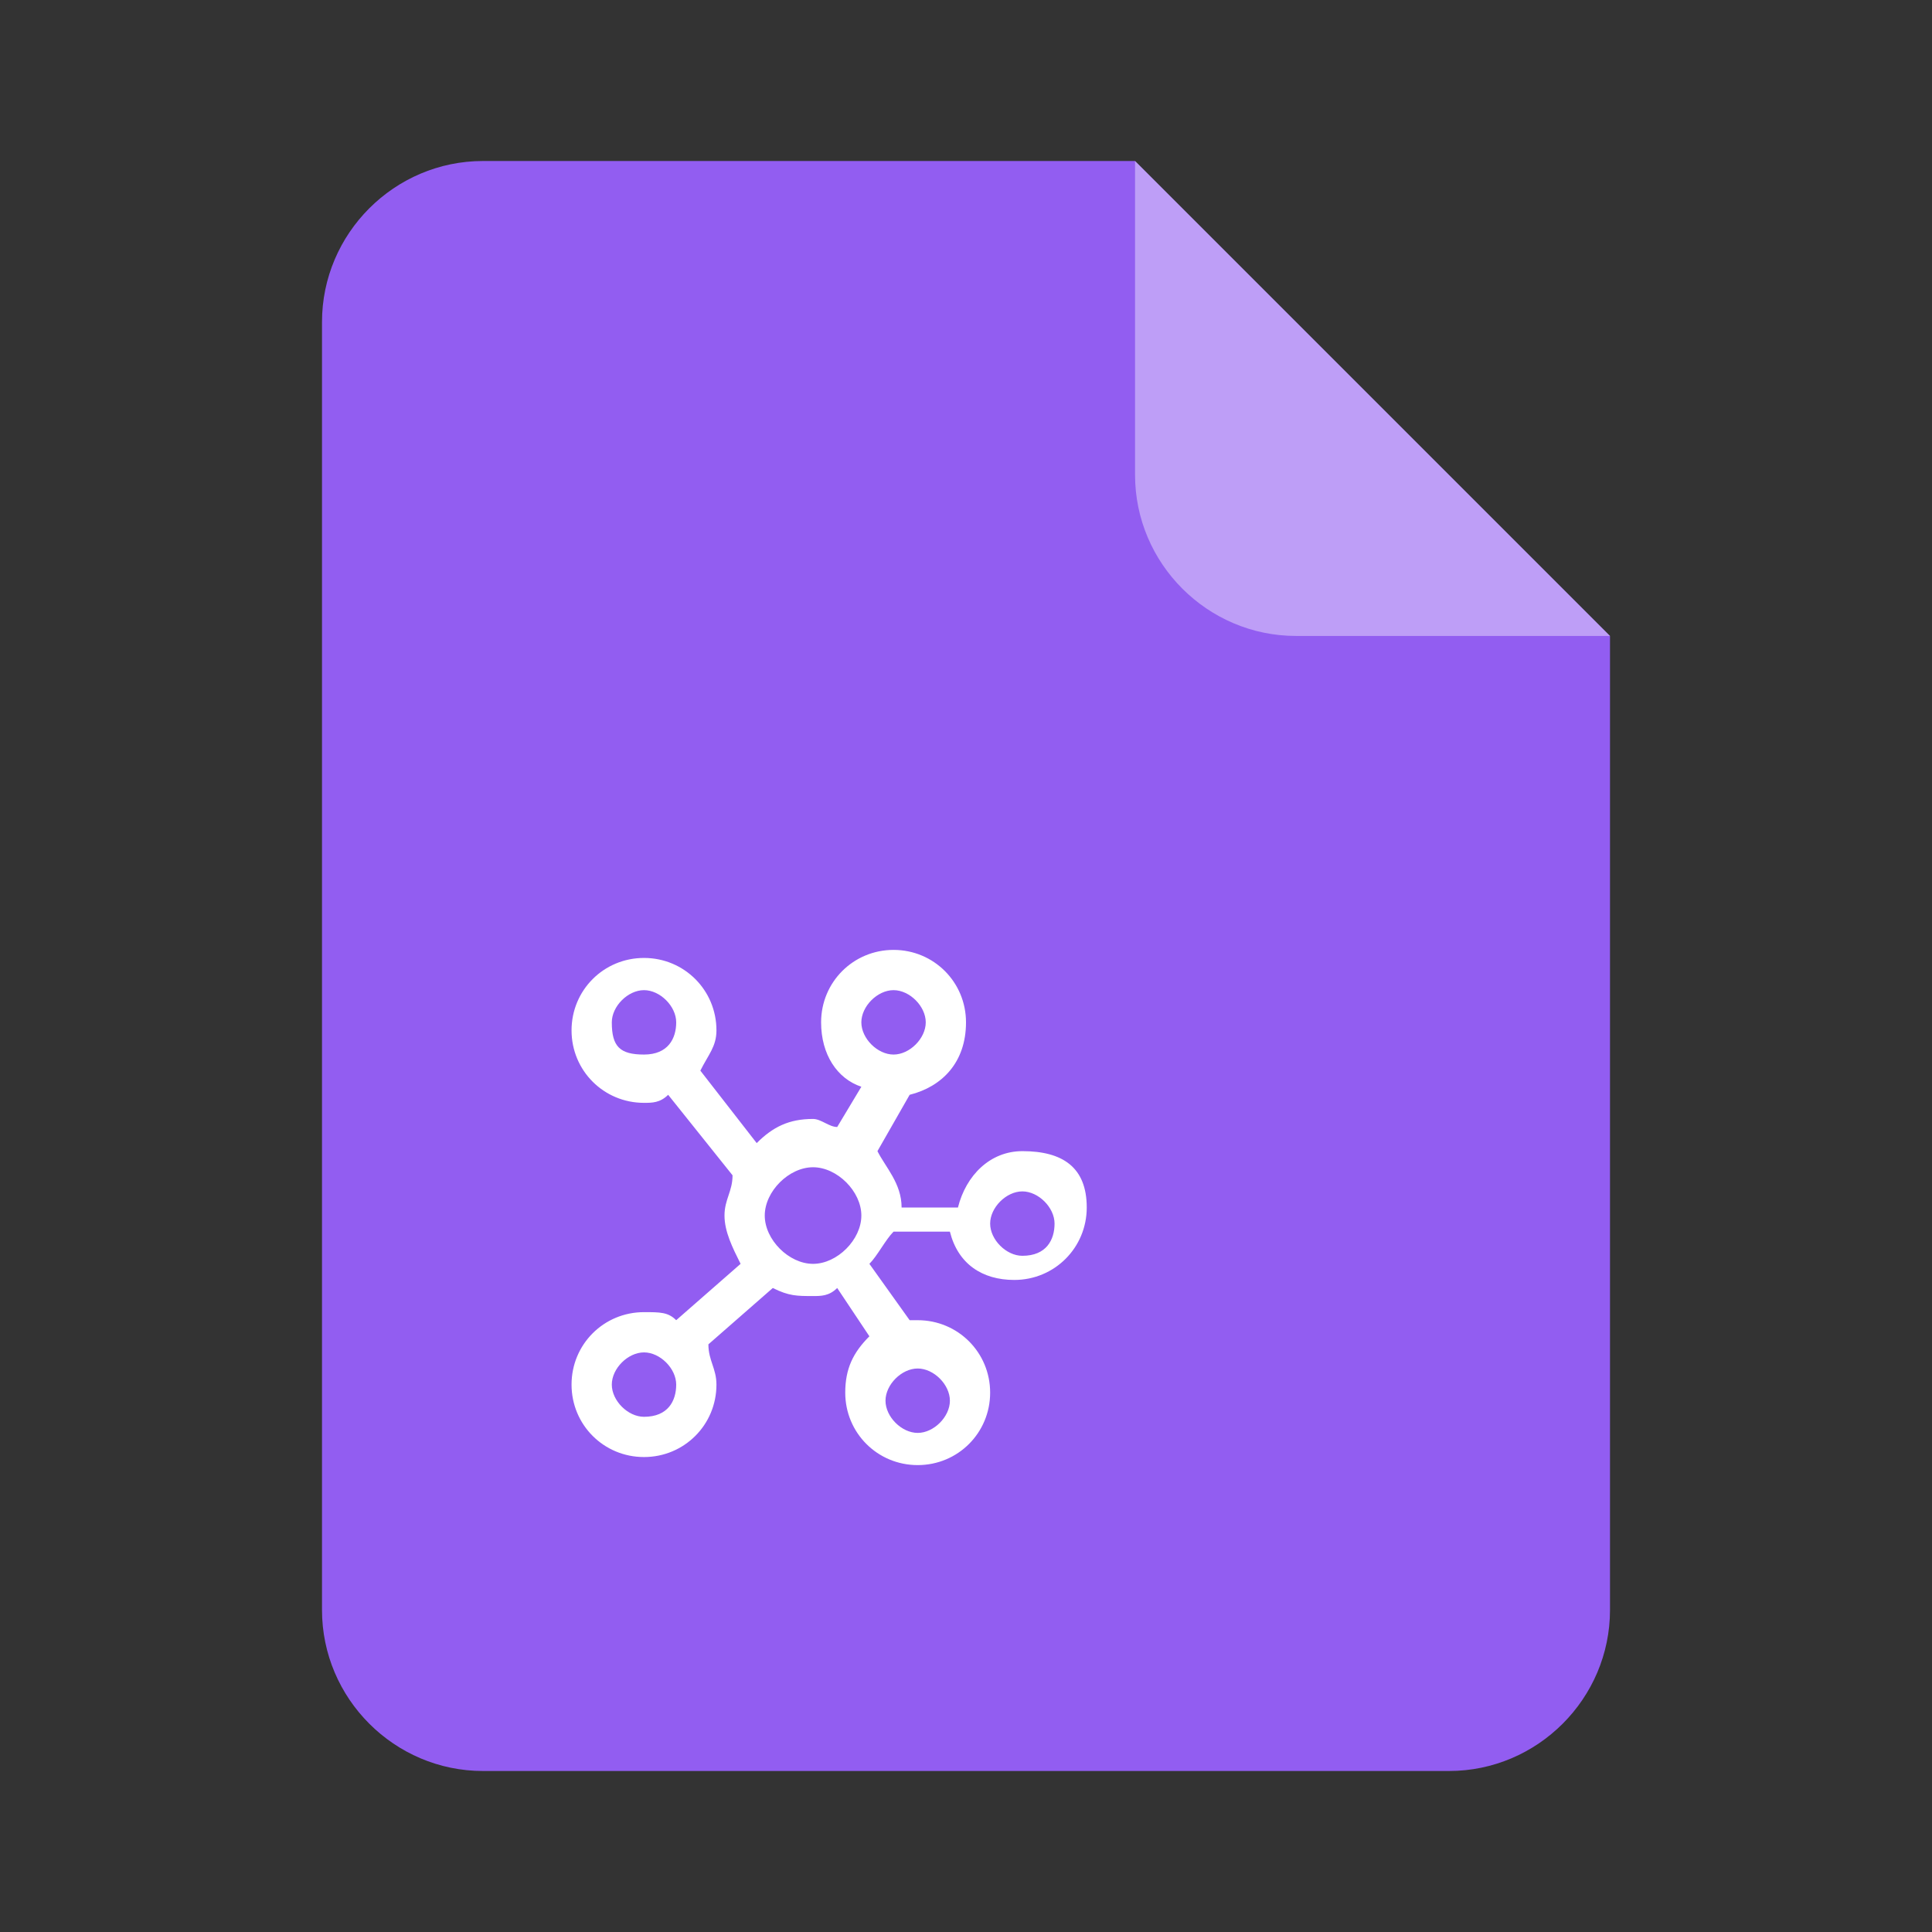
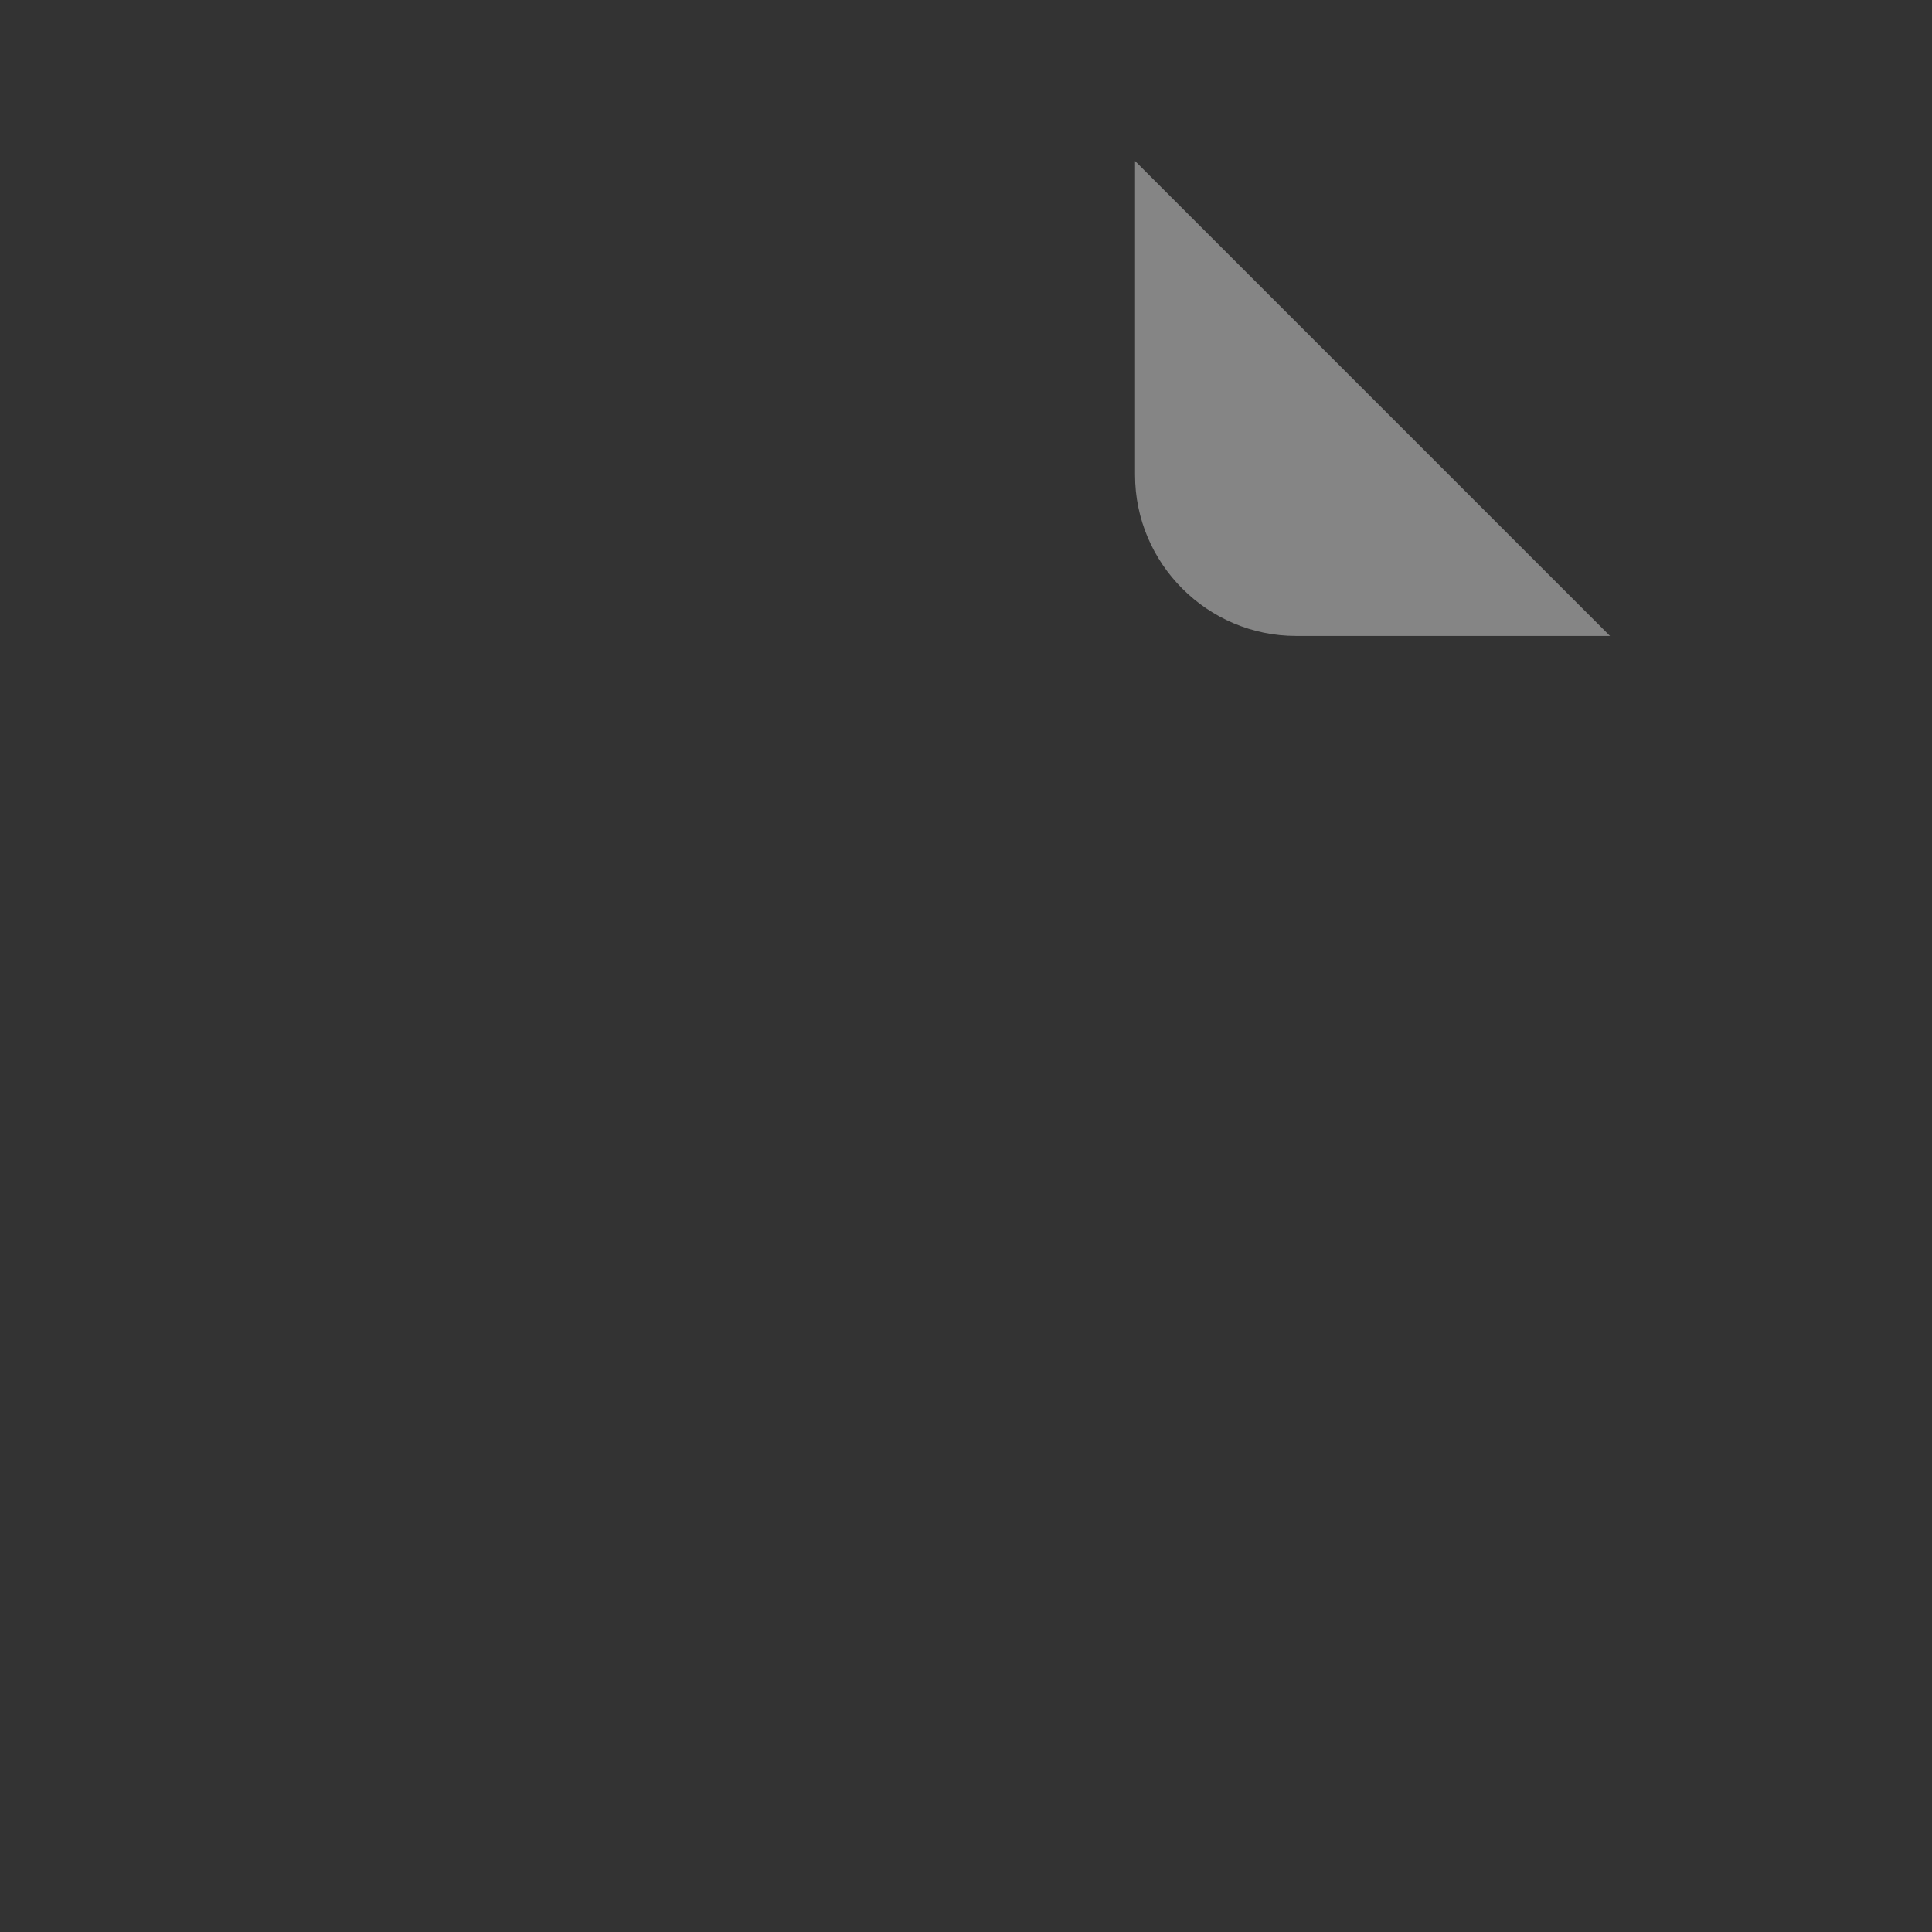
<svg xmlns="http://www.w3.org/2000/svg" t="1625028315575" class="icon" viewBox="0 0 1024 1024" version="1.1" p-id="10051">
  <rect x="0" y="0" width="1024" height="1024" fill="#333333" stroke="none" />
  <defs>
    <style type="text/css" />
  </defs>
-   <path d="M256 85.333c-46.933 0-85.333 38.4-85.333 85.333v682.667c0 46.933 38.4 85.333 85.333 85.333h512c46.933 0 85.333-38.4 85.333-85.333V337.067L601.6 85.333H256z" fill="#925DF1" p-id="10052" />
  <path d="M686.933 337.067H853.333L601.6 85.333v166.4c0 46.933 38.4 85.333 85.333 85.333z" fill="#FFFFFF" opacity=".4" p-id="10053" />
-   <path d="M541.867 610.133c-17.067 0-29.867 12.8-34.133 29.867h-29.867c0-12.8-8.533-21.333-12.8-29.867l17.067-29.867c17.067-4.267 29.867-17.067 29.867-38.4s-17.067-38.4-38.4-38.4-38.4 17.067-38.4 38.4c0 17.067 8.533 29.867 21.333 34.133l-12.8 21.333c-4.267 0-8.533-4.267-12.8-4.267-12.8 0-21.333 4.267-29.867 12.8l-29.867-38.4c4.267-8.533 8.533-12.8 8.533-21.333 0-21.333-17.067-38.4-38.4-38.4s-38.4 17.067-38.4 38.4 17.067 38.4 38.4 38.4c4.267 0 8.533 0 12.8-4.267l34.133 42.667c0 8.533-4.267 12.8-4.267 21.333s4.267 17.067 8.533 25.6l-34.133 29.867c-4.267-4.267-8.533-4.267-17.067-4.267-21.333 0-38.4 17.067-38.4 38.4s17.067 38.4 38.4 38.4 38.4-17.067 38.4-38.4c0-8.533-4.267-12.8-4.267-21.333l34.133-29.867c8.533 4.267 12.8 4.267 21.333 4.267 4.267 0 8.533 0 12.8-4.267l17.067 25.6c-8.533 8.533-12.8 17.067-12.8 29.867 0 21.333 17.067 38.4 38.4 38.4s38.4-17.067 38.4-38.4-17.067-38.4-38.4-38.4h-4.267l-21.333-29.867c4.267-4.267 8.533-12.8 12.8-17.067h29.867c4.267 17.067 17.067 25.6 34.133 25.6 21.333 0 38.4-17.067 38.4-38.4s-12.8-29.867-34.133-29.867z m-68.267-85.333c8.533 0 17.067 8.533 17.067 17.067s-8.533 17.067-17.067 17.067-17.067-8.533-17.067-17.067 8.533-17.067 17.067-17.067z m-149.333 17.067c0-8.533 8.533-17.067 17.067-17.067s17.067 8.533 17.067 17.067-4.267 17.067-17.067 17.067-17.067-4.267-17.067-17.067z m179.2 200.533c0 8.533-8.533 17.067-17.067 17.067s-17.067-8.533-17.067-17.067 8.533-17.067 17.067-17.067 17.067 8.533 17.067 17.067z m-162.133 8.533c-8.533 0-17.067-8.533-17.067-17.067s8.533-17.067 17.067-17.067 17.067 8.533 17.067 17.067-4.267 17.067-17.067 17.067z m64-106.667c0-12.8 12.8-25.6 25.6-25.6s25.6 12.8 25.6 25.6-12.8 25.6-25.6 25.6-25.6-12.8-25.6-25.6z m136.533 21.333c-8.533 0-17.067-8.533-17.067-17.067s8.533-17.067 17.067-17.067 17.067 8.533 17.067 17.067-4.267 17.067-17.067 17.067z" fill="#FFFFFF" p-id="10054" />
</svg>